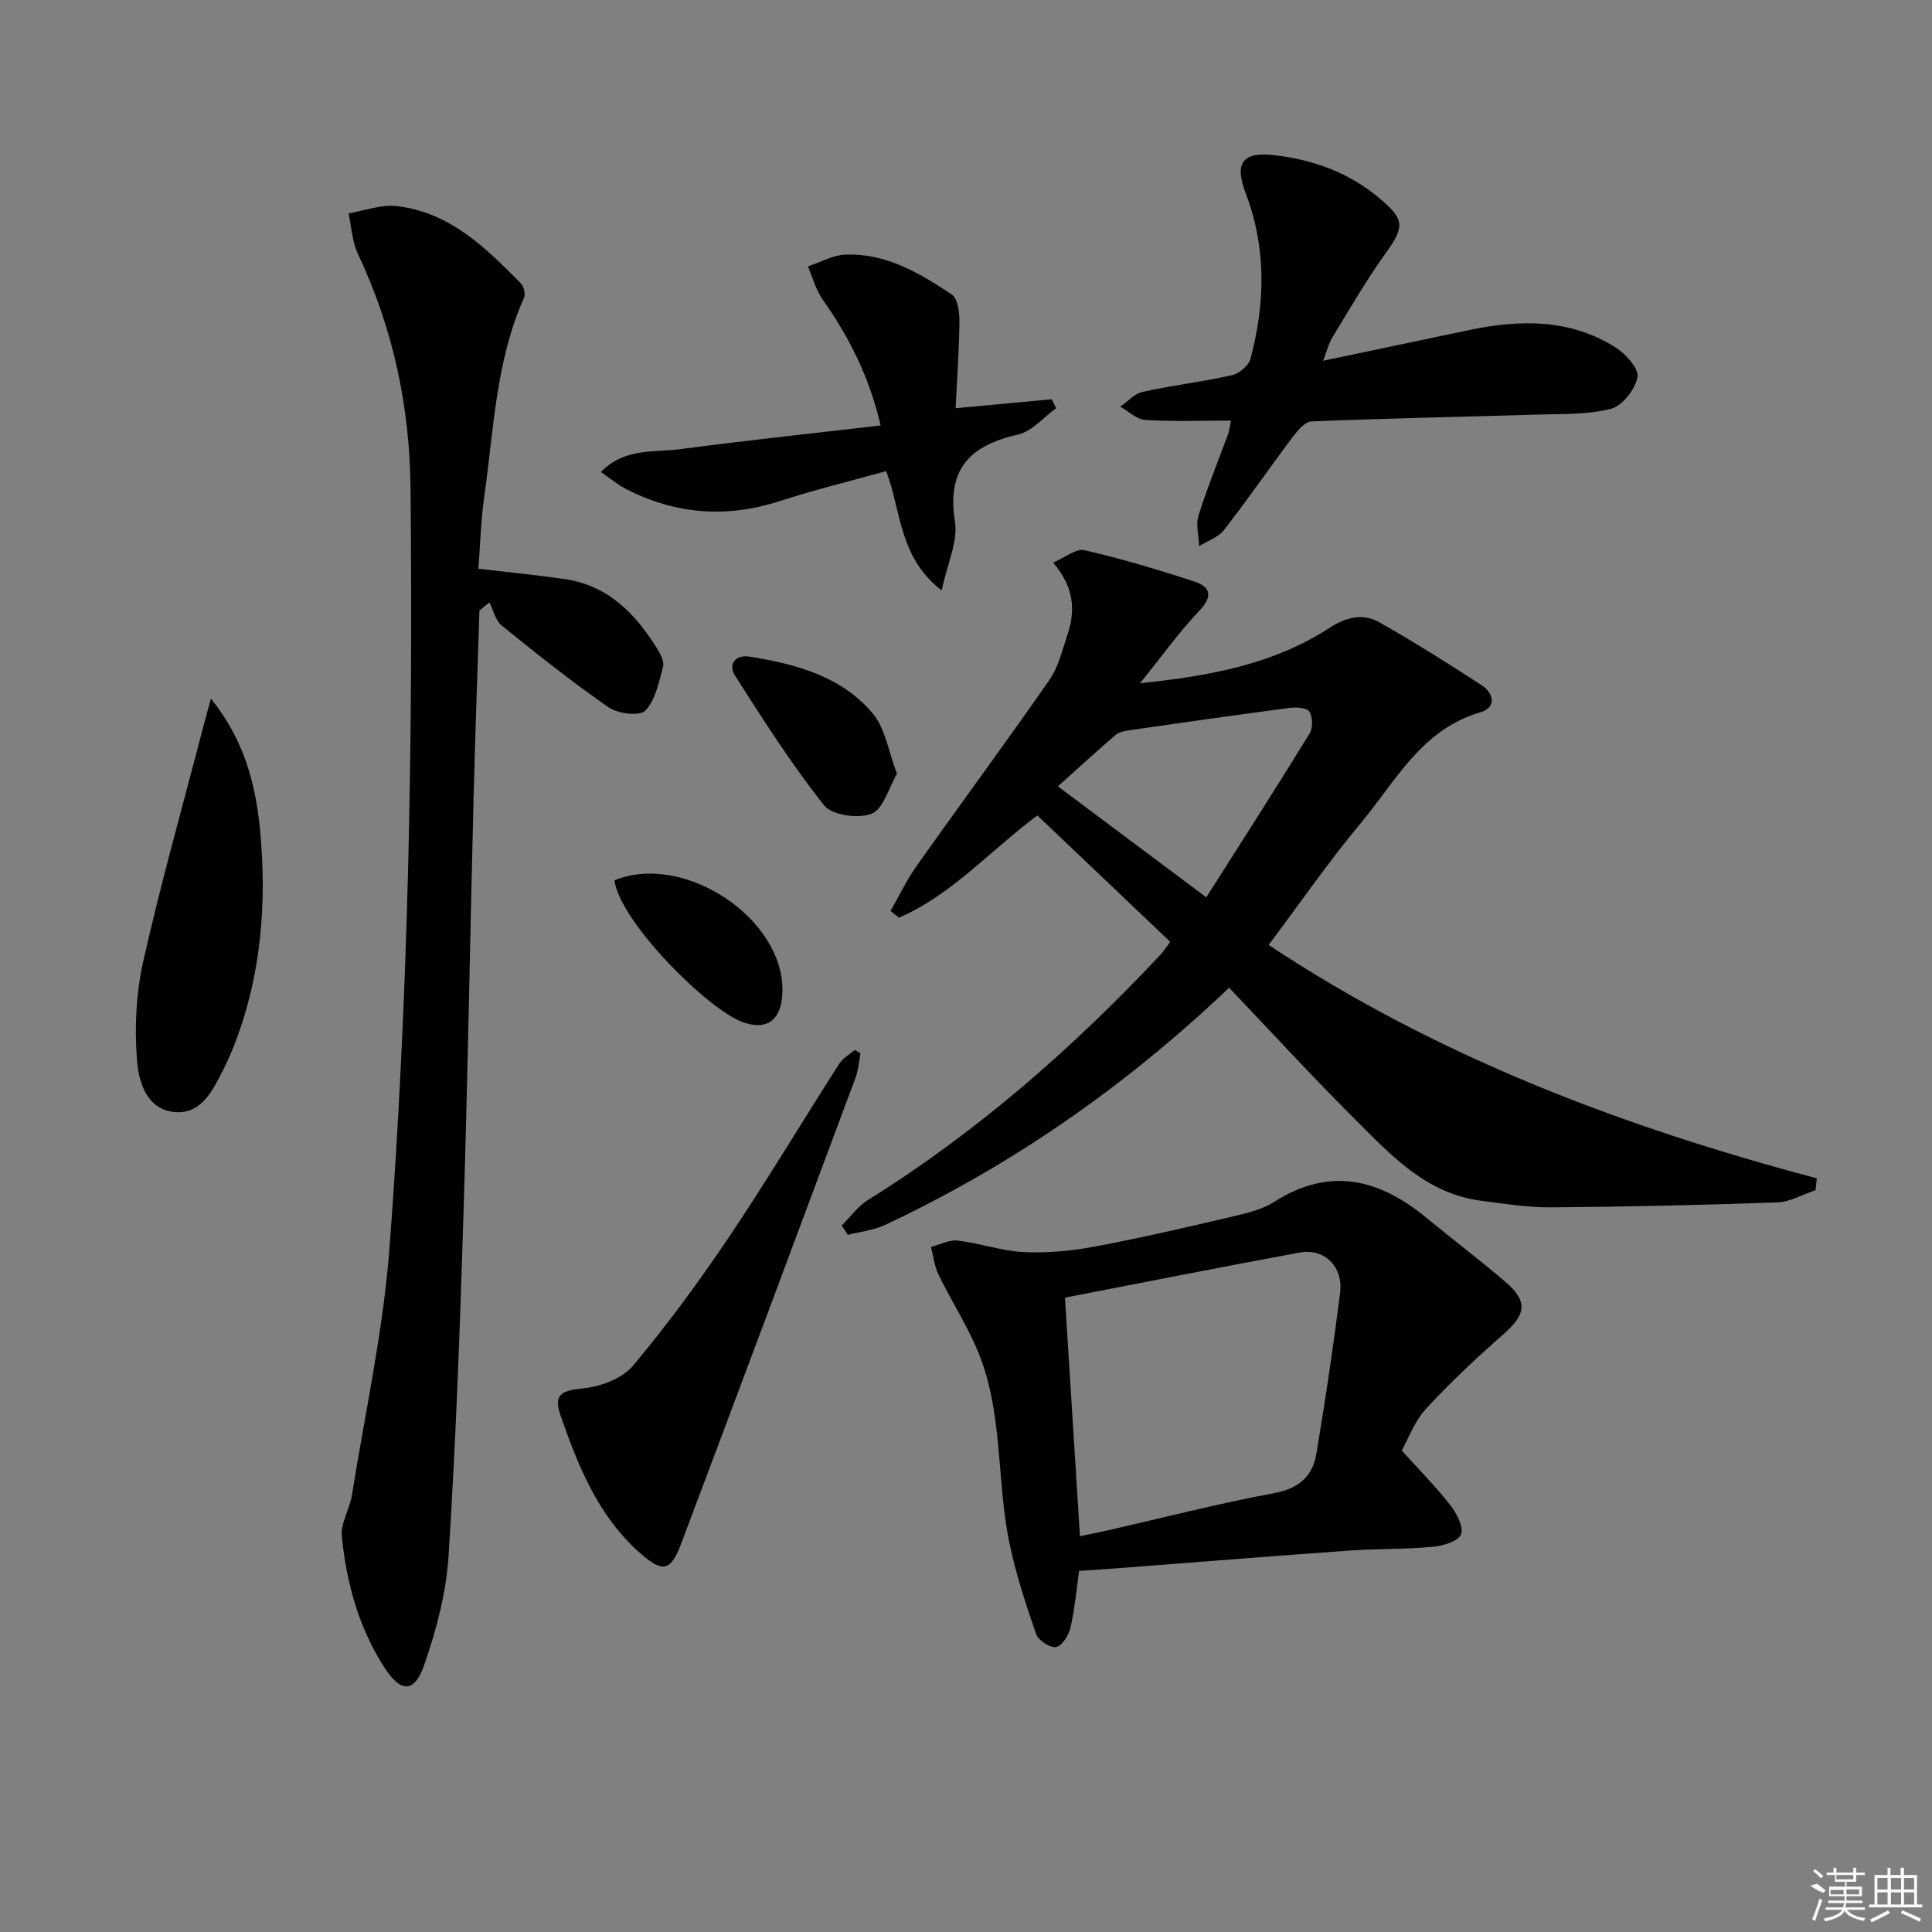
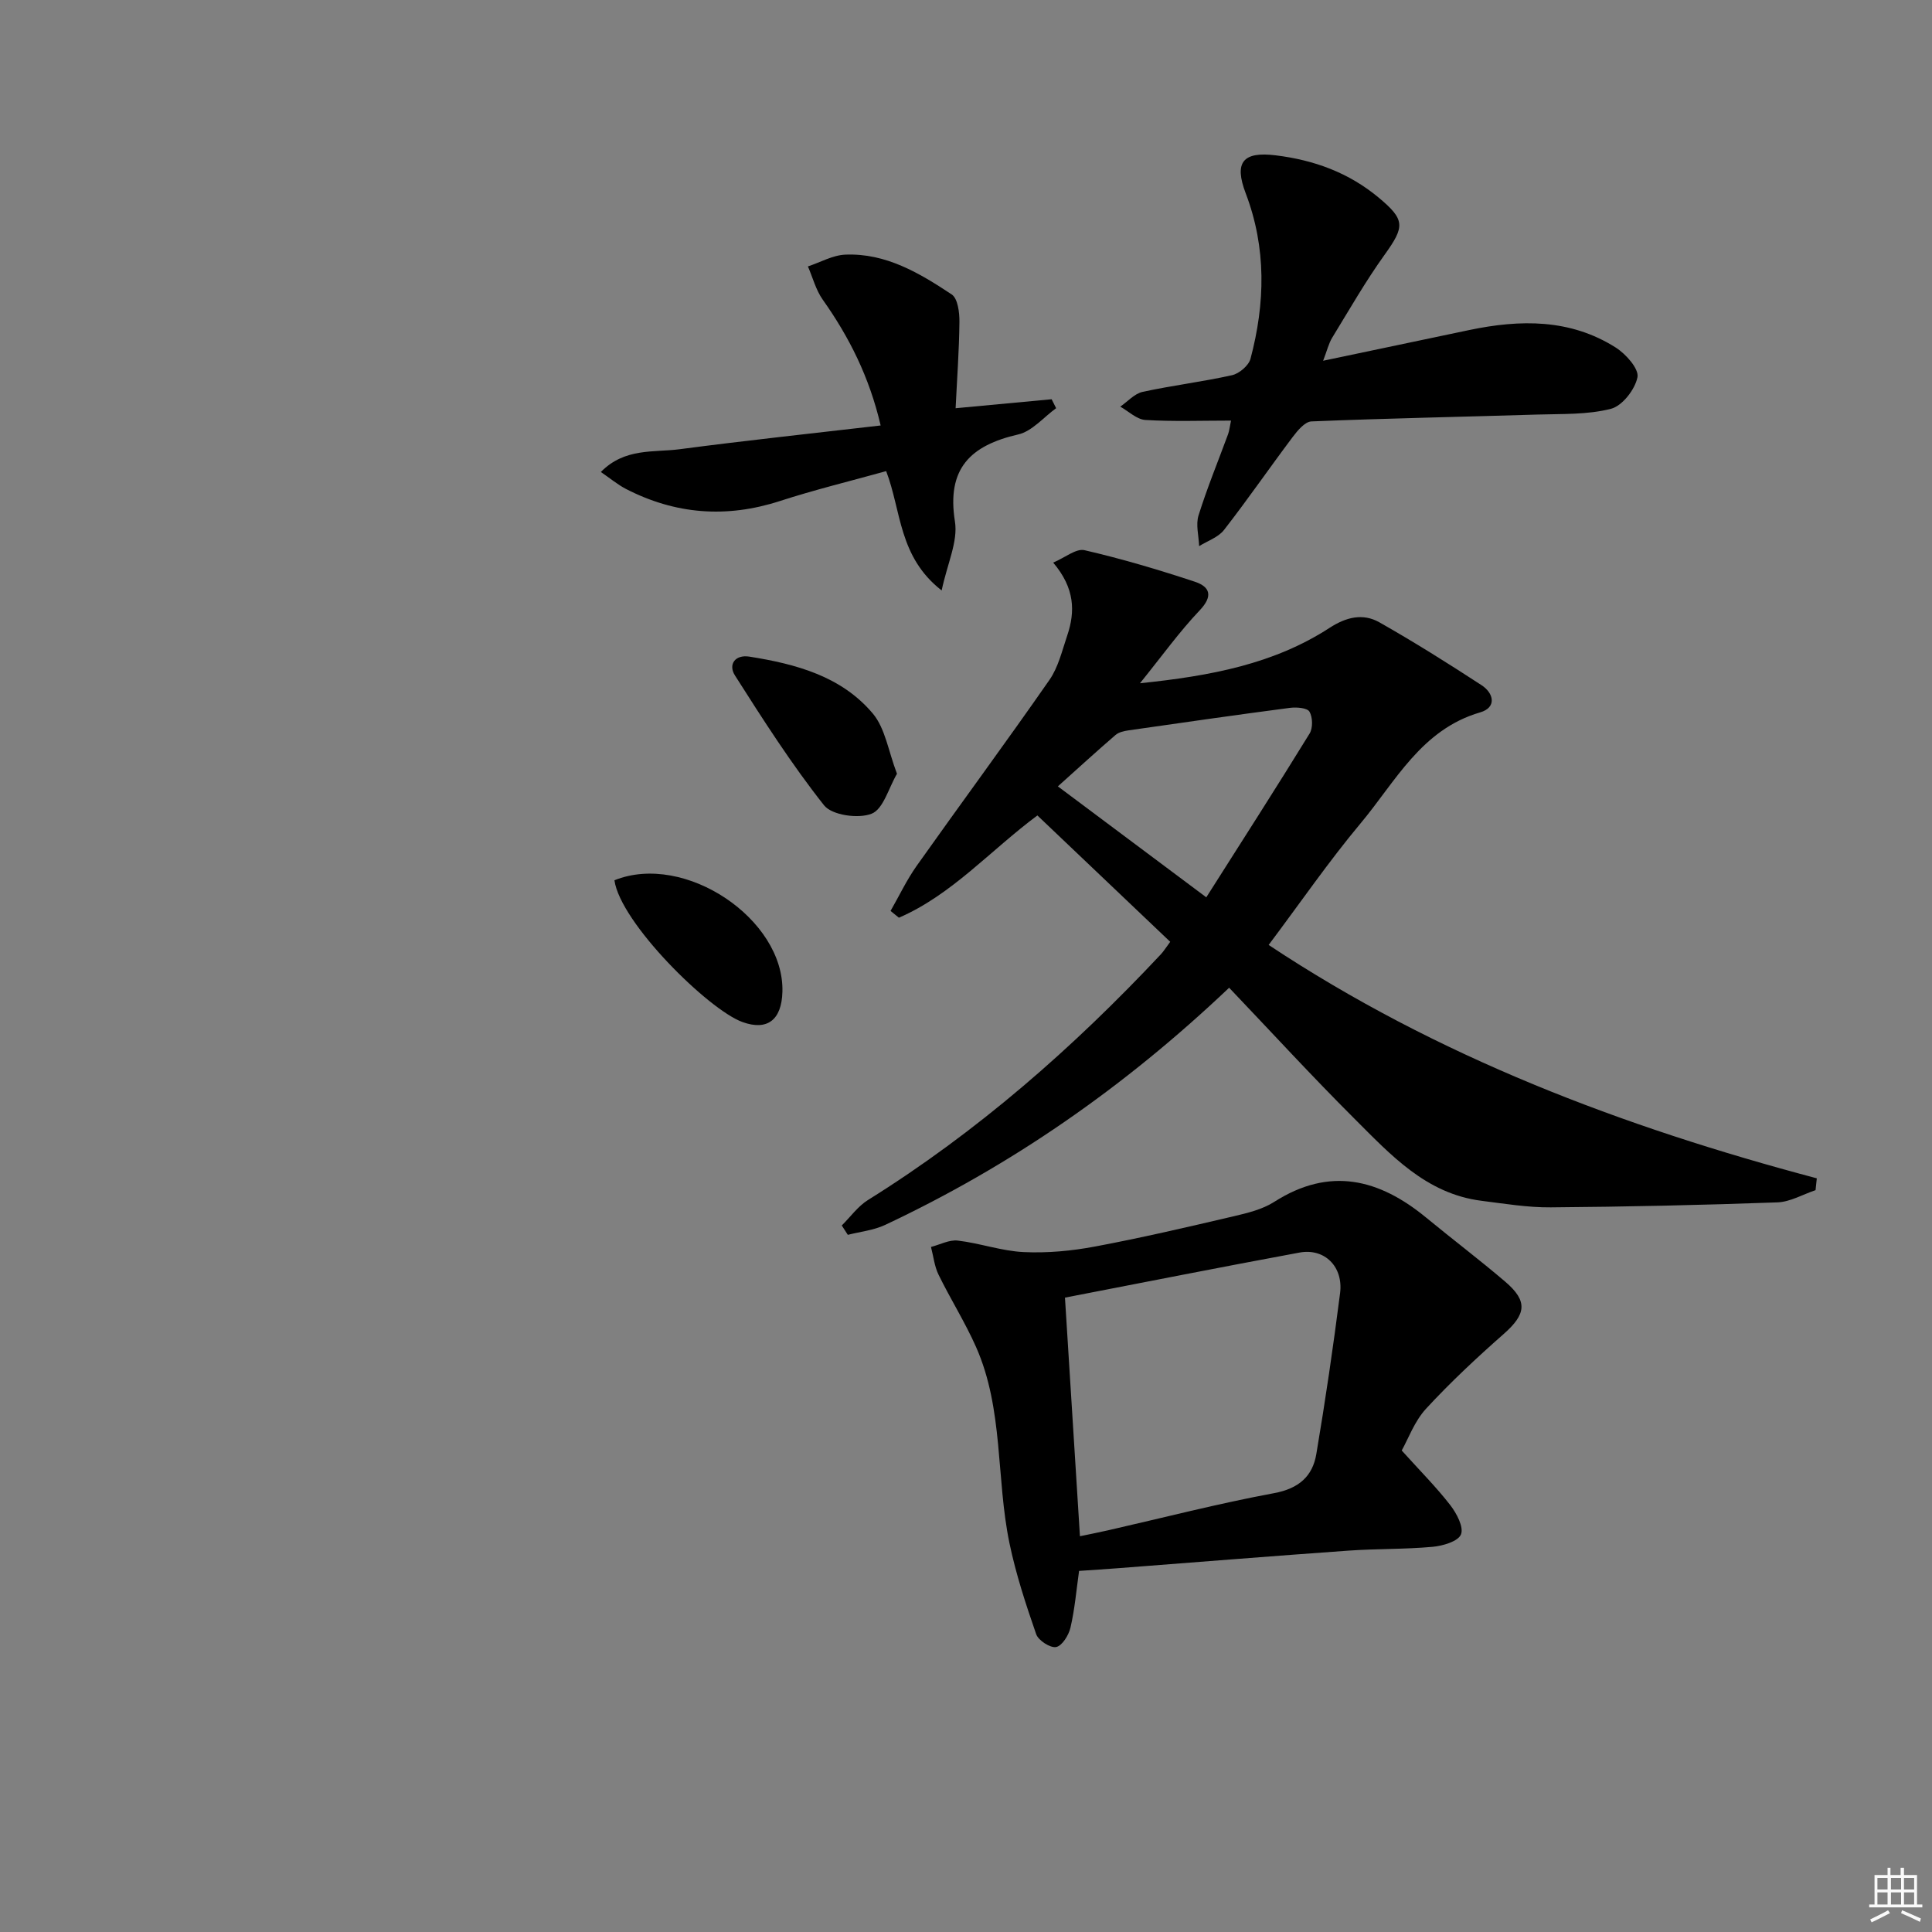
<svg xmlns="http://www.w3.org/2000/svg" enable-background="new 0 0 400 400" viewBox="0 0 400 400">
  <rect x="0" y="0" width="400" height="400" fill="#808080" stroke="none" />
  <path d="m262.66 195.64c34.85 23.13 73.31 37.66 113.49 48.32-.09.82-.17 1.64-.26 2.45-2.64.88-5.25 2.44-7.92 2.53-15.62.56-31.25.91-46.89 1.03-4.78.04-9.59-.76-14.36-1.36-11.46-1.45-18.79-9.51-26.3-17-8.82-8.8-17.25-17.99-25.94-27.11-21.94 20.82-45.27 36.89-71.21 49.1-2.38 1.12-5.15 1.4-7.74 2.06-.42-.65-.84-1.3-1.25-1.94 1.79-1.77 3.33-3.96 5.41-5.26 22.63-14.11 42.48-31.5 60.66-50.89.56-.6 1-1.32 1.93-2.58-9.13-8.69-18.25-17.37-27.5-26.16-9.76 7.25-17.7 16.42-28.67 21.17-.58-.47-1.15-.93-1.73-1.4 1.79-3.12 3.34-6.42 5.41-9.34 9.11-12.86 18.48-25.54 27.48-38.48 1.84-2.64 2.62-6.05 3.68-9.18 1.7-5 1.58-9.84-2.9-15.12 2.49-1.05 4.75-2.97 6.48-2.57 7.71 1.78 15.33 4.04 22.85 6.53 3.14 1.04 3.82 2.96 1 5.93-4.18 4.4-7.75 9.38-12.36 15.09 14.68-1.52 27.74-3.99 39.27-11.48 3.44-2.23 6.89-3.06 10.29-1.14 7.2 4.08 14.23 8.5 21.16 13.02 2.57 1.68 3.16 4.63-.29 5.63-12.19 3.55-17.52 14.33-24.76 22.98-6.59 7.88-12.44 16.39-19.03 25.17zm-43.64-32.83c10.81 8.08 20.44 15.28 30.73 22.97 7.45-11.73 14.53-22.76 21.39-33.91.7-1.14.65-3.37-.03-4.53-.47-.79-2.67-.96-4.01-.79-11.16 1.46-22.29 3.06-33.43 4.66-.94.14-2.03.37-2.71.96-3.88 3.34-7.66 6.8-11.94 10.64z" />
-   <path d="m99.05 117.75c6.33.75 12.1 1.31 17.84 2.14 9.01 1.3 14.7 7.17 19.21 14.48.68 1.09 1.46 2.65 1.17 3.71-.86 3.18-1.57 6.87-3.68 9.06-1.14 1.19-5.65.64-7.56-.68-7.64-5.29-14.92-11.1-22.15-16.94-1.3-1.05-1.72-3.17-2.55-4.8-.69.56-1.38 1.11-2.07 1.67-.41 13.06-.89 26.11-1.22 39.17-.72 28.61-1.19 57.22-2.08 85.82-.73 23.6-1.59 47.21-3.09 70.77-.49 7.64-2.53 15.37-5.07 22.63-2.02 5.77-4.81 5.69-8.17.52-5.35-8.24-7.88-17.55-8.86-27.18-.28-2.76 1.64-5.69 2.1-8.61 2.73-17.03 6.47-33.99 7.77-51.13 3.96-52.27 4.86-104.69 4.36-157.13-.16-17.08-3.6-33.25-10.9-48.69-1.2-2.54-1.32-5.58-1.94-8.39 3.33-.55 6.75-1.87 9.97-1.5 10.95 1.25 18.41 8.59 25.69 15.98.62.63 1.02 2.21.68 2.97-5.88 13.16-6.27 27.4-8.26 41.32-.68 4.72-.79 9.54-1.19 14.81z" />
  <path d="m290.21 300.31c3.91 4.33 7.21 7.64 10.06 11.32 1.31 1.7 2.82 4.55 2.21 6.05-.59 1.45-3.75 2.38-5.86 2.57-5.78.53-11.63.38-17.42.79-15.91 1.13-31.81 2.42-47.72 3.64-2.63.2-5.26.37-8.07.56-.56 3.97-.89 7.92-1.78 11.74-.36 1.57-1.73 3.77-2.96 4.02-1.21.24-3.69-1.36-4.14-2.66-2.15-6.19-4.21-12.47-5.54-18.88-2.78-13.44-1.19-27.65-6.9-40.56-2.27-5.13-5.3-9.93-7.77-14.98-.86-1.75-1.06-3.83-1.57-5.75 1.86-.48 3.79-1.53 5.56-1.32 4.59.54 9.08 2.17 13.66 2.38 4.89.23 9.91-.24 14.74-1.15 9.62-1.8 19.16-4.03 28.69-6.26 2.89-.68 5.97-1.42 8.42-2.99 11.5-7.34 21.73-4.76 31.52 3.32 5.39 4.44 10.97 8.66 16.28 13.19 4.76 4.06 4.36 6.74-.31 10.86-5.59 4.92-11.06 10.03-16.1 15.5-2.38 2.61-3.66 6.23-5 8.61zm-66.62 17.75c1.99-.42 3.93-.79 5.84-1.23 11.45-2.61 22.83-5.55 34.36-7.69 5.1-.95 7.96-3.47 8.74-8.09 1.87-11.07 3.5-22.18 4.92-33.32.7-5.5-3.23-9.36-8.4-8.4-16.24 3-32.45 6.22-48.56 9.33 1.02 16.27 2.03 32.45 3.1 49.4z" />
  <path d="m254.87 87.08c-6.14 0-11.96.22-17.73-.13-1.78-.11-3.47-1.79-5.2-2.76 1.53-1.05 2.93-2.68 4.6-3.05 6.14-1.34 12.41-2.09 18.54-3.46 1.49-.33 3.44-1.99 3.82-3.39 3.05-11.48 3.32-22.95-.99-34.27-2.46-6.46-.56-8.69 6.2-7.86 7.95.97 15.14 3.59 21.35 8.77 5.47 4.57 5.41 5.96 1.23 11.78-3.95 5.5-7.33 11.41-10.87 17.2-.73 1.2-1.06 2.65-1.88 4.78 10.58-2.22 20.41-4.3 30.26-6.36 10.52-2.2 20.9-2.36 30.34 3.64 2.09 1.33 4.82 4.4 4.48 6.13-.5 2.53-3.14 5.94-5.5 6.54-4.86 1.25-10.13 1.03-15.24 1.19-15.59.48-31.18.78-46.77 1.42-1.35.06-2.88 1.91-3.89 3.25-4.79 6.37-9.31 12.94-14.2 19.22-1.19 1.53-3.4 2.26-5.15 3.35-.08-2.14-.73-4.46-.12-6.38 1.78-5.69 4.06-11.22 6.12-16.82.26-.73.33-1.53.6-2.79z" />
  <path d="m124.4 97.72c4.95-5.04 10.93-4.01 16.29-4.71 13.65-1.8 27.34-3.26 41.64-4.92-2.34-10.03-6.51-18.31-12-26.06-1.42-2.01-2.06-4.57-3.06-6.87 2.58-.85 5.13-2.33 7.74-2.44 8.39-.35 15.37 3.82 22.03 8.24 1.26.84 1.62 3.73 1.6 5.67-.06 5.93-.5 11.86-.79 17.89 7.14-.67 13.51-1.26 19.88-1.86.31.62.62 1.23.93 1.85-2.6 1.88-4.97 4.78-7.86 5.44-9.91 2.28-14.84 7.06-13.09 18.03.66 4.13-1.58 8.71-2.75 14.27-8.95-6.99-8.31-16.42-11.49-24.71-7.43 2.07-14.82 3.86-22.02 6.2-11.04 3.57-21.61 2.77-31.87-2.52-1.69-.88-3.18-2.13-5.18-3.5z" />
-   <path d="m178.16 218.1c-.34 1.69-.45 3.46-1.04 5.05-11.99 32.17-23.99 64.34-36.1 96.46-2.18 5.79-3.88 5.99-8.44 1.99-8.73-7.68-12.87-18.03-16.54-28.58-1.5-4.33.25-5.13 4.65-5.57 3.63-.36 8.12-2.02 10.36-4.69 7.14-8.5 13.74-17.51 19.94-26.73 7.88-11.72 15.13-23.87 22.75-35.77.75-1.18 2.15-1.94 3.25-2.89.4.24.78.48 1.17.73z" />
-   <path d="m43.67 144.64c6.88 8.53 9.25 17.7 10.16 27.09 1.45 15.15.29 30.16-5.3 44.55-.72 1.85-1.54 3.67-2.44 5.45-2.22 4.38-4.67 9.28-10.41 8.45-5.49-.79-6.99-6.45-7.32-10.7-.53-6.79-.18-13.91 1.32-20.55 3.63-16.12 8.14-32.04 12.3-48.03.44-1.75.93-3.47 1.69-6.26z" />
  <path d="m185.71 160.2c-1.73 2.94-2.82 7.31-5.25 8.27-2.74 1.09-8.22.32-9.85-1.74-6.73-8.51-12.61-17.71-18.45-26.89-1.43-2.25.01-4.37 3.01-3.89 9.63 1.53 19.06 4.06 25.56 11.81 2.56 3.07 3.19 7.75 4.98 12.44z" />
  <path d="m127.21 182.25c14.57-5.87 35.2 8.06 34.78 23.09-.16 5.88-3.16 8.1-8.25 6.27-7.04-2.53-25.3-20.56-26.53-29.36z" />
  <g fill="#fafafa">
-     <path d="m374.8 390.4 1.4-.4c.7.5 1.3 1 1.8 1.4l-.5.5c-1.5-.6-2.1-1.1-2.7-1.5zm1 7.3-.6-.3c.5-1.4 1.1-2.8 1.5-4.3.2.1.4.2.6.3-.5 1.3-1 2.8-1.5 4.3zm-.4-10.3.4-.4c.4.3 1 .8 1.7 1.4l-.5.5c-.4-.5-1-1-1.6-1.5zm2.5.3h1.7v-1h.6v1h3.5v-1h.6v1h1.8v.5h-1.8v1.4h-2v1h3.2v2h-3.2v.9h3.3v.5h-3.4c0 .3-.1.6-.1.9h4v.5h-3.7c.7.9 1.9 1.5 3.8 1.7-.1.2-.2.4-.3.6-2.1-.4-3.5-1.1-4-2.1-.4 1-1.8 1.7-4 2.2-.1-.2-.2-.4-.3-.6 2.1-.4 3.4-1 3.8-1.8h-3.4v-.5h3.6c.1-.3.1-.6.2-.9h-3.3v-.5h3.4c0-.3 0-.6 0-.9h-3.2v-2h3.3v-1h-2.1v-1.4h-1.7v-.5zm1.1 3.5v1h2.7c0-.3 0-.4 0-.4 0-.1 0-.2 0-.2 0-.1 0-.2 0-.3h-2.7zm1.2-3v.9h3.5v-.9zm4.7 3h-2.6v.6.4h2.6z" />
    <path d="m393.6 386.7h.6v1.5h2.7v6.1h1.1v.6h-11v-.6h1.1v-6.1h2.7v-1.5h.6v1.5h2.1v-1.5zm-2.7 8.8.4.6c-1.2.6-2.5 1.3-3.8 1.9-.1-.2-.2-.4-.3-.6 1.2-.6 2.5-1.2 3.7-1.9zm-2.2-6.7v2.4h2.1v-2.4zm0 3v2.5h2.1v-2.5zm2.8-3v2.4h2.1v-2.4zm0 3v2.5h2.1v-2.5zm6 6.1c-1.4-.7-2.7-1.3-3.9-1.8l.2-.6c1.5.6 2.7 1.2 3.9 1.7zm-1.2-9.1h-2.1v2.4h2.1zm-2.1 3v2.5h2.1v-2.5z" />
  </g>
</svg>